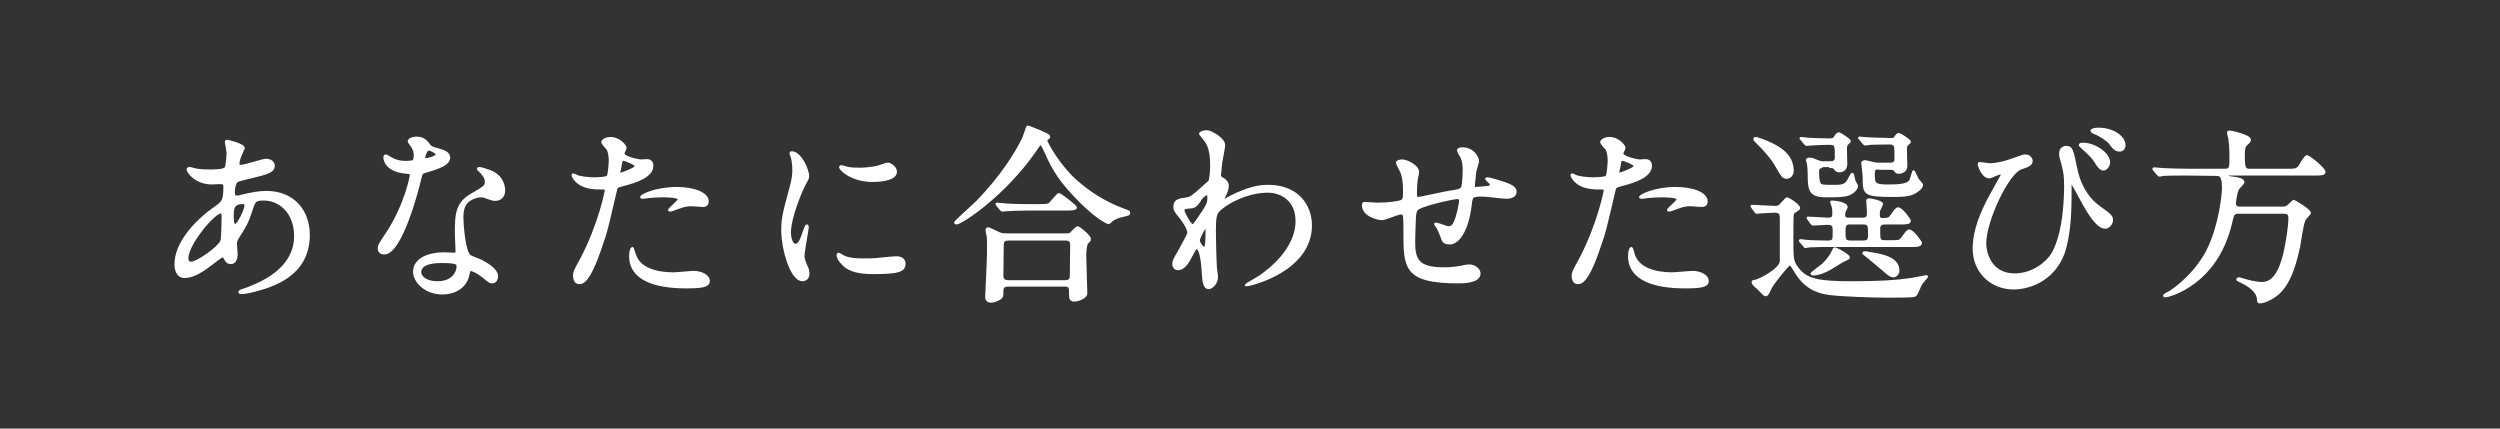
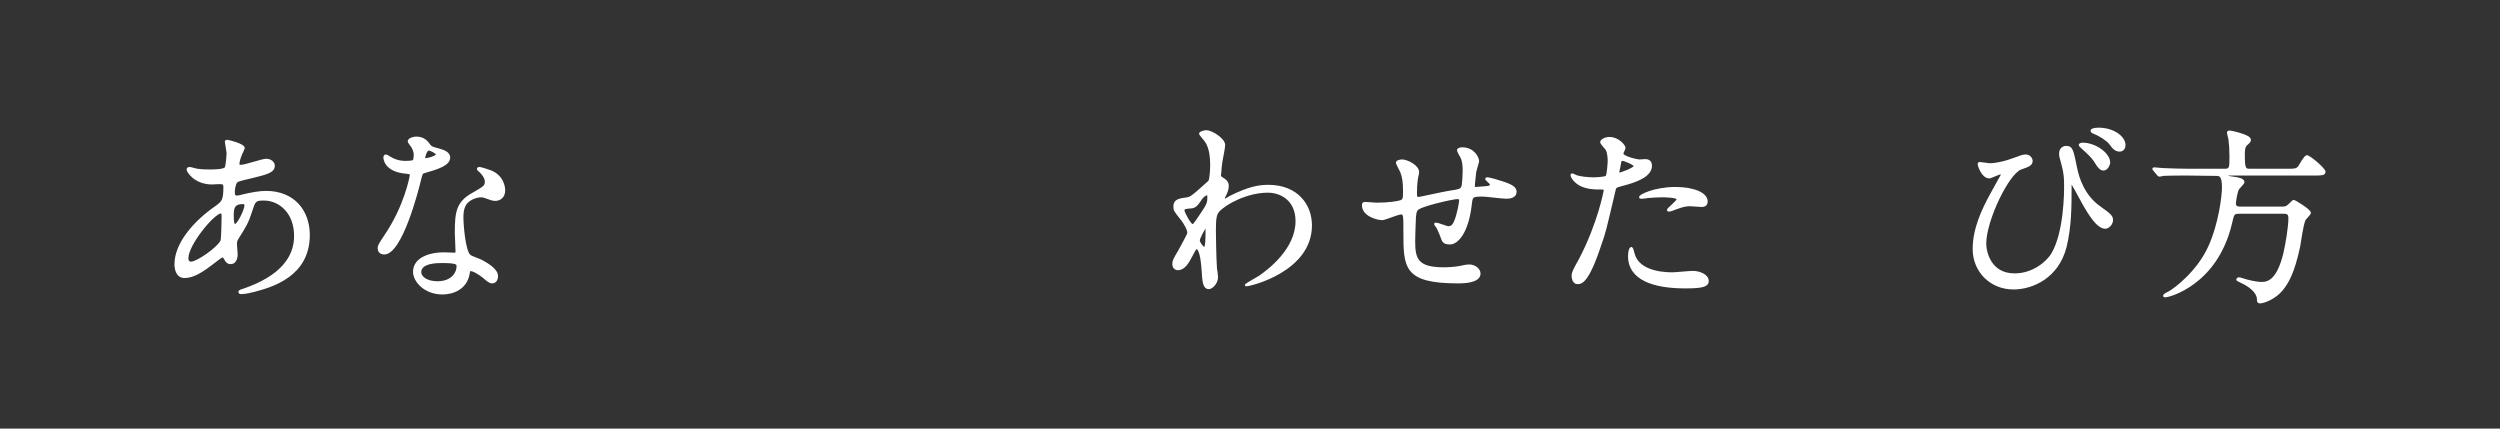
<svg xmlns="http://www.w3.org/2000/svg" version="1.1" id="レイヤー_1" x="0px" y="0px" viewBox="0 0 700 120" style="enable-background:new 0 0 700 120;" xml:space="preserve">
  <rect x="0" y="0" width="700" height="120" fill="#333333" stroke="none" />
  <style type="text/css">
	.st0{fill:#FFFFFF;stroke:#FFFFFF;stroke-width:0.5;stroke-linejoin:round;stroke-miterlimit:10;}
</style>
  <g>
    <path class="st0" d="M59.6,73.7c-2.7,2.1-5.4,3.9-7.9,3.9c-2.4,0-2.6-2.7-2.6-3.6c0-5.7,5.1-11.8,11.5-16.2   c1.6-1.2,2.2-1.6,2.2-5.4c0-0.8-0.2-1.1-1.2-1.1c-0.1,0-2,0.1-2.4,0.1c-4.7-0.1-6.7-3.4-6.7-3.9c0-0.3,0.2-0.5,0.6-0.5   c0.3,0,1.9,0.5,2.2,0.5c1.3,0.2,2.6,0.2,3.6,0.2c0.9,0,4,0,4.3-0.8c0.3-0.7,0.5-3.7,0.5-3.9c0-0.5-0.5-3.2-0.5-3.3   c0-0.3,0.3-0.3,0.5-0.3c0.1,0,4.6,1,4.6,2.1c0,0.1-0.8,1.7-0.8,1.8c-0.5,1.1-0.7,2.1-0.7,2.6c0,0.4,0.1,0.5,0.7,0.5   c1.1,0,6-1.7,7-1.7c1.3,0,2.2,0.8,2.2,1.7c0,1.7-1.9,2.2-6.4,3.3c-3.1,0.7-3.9,0.9-4.2,1.4c-0.3,0.4-0.6,1.8-0.6,2.6   c0,1.2,0.3,1.3,0.9,1.3c0.4,0,1.2-0.2,1.5-0.3c2.5-0.6,4.8-1,6.6-1c7.7,0,12,5.3,12,12.1c0,11.5-10.5,14.4-15.4,15.7   c-0.3,0.1-2.4,0.6-3.6,0.6c-0.3,0-0.5-0.1-0.5-0.4c0-0.2,0.4-0.4,1.1-0.6c10.6-3.6,14.5-9.1,14.5-15c0-6.7-4.4-10.2-8.7-10.2   c-2.5,0-2.6,0.3-3.6,3.4c-0.9,2.9-1.7,4.2-3.6,7.2c-0.5,0.8-0.6,1.1-0.6,1.9c0,0.4,0.2,2.3,0.2,2.7c0,1.4-0.5,2.6-1.7,2.6   c-0.9,0-1.3-0.6-1.6-1.2c-0.4-0.6-0.4-0.7-0.6-0.7C62,71.8,60.5,73,59.6,73.7z M62,67.4c0.2-0.5,0.3-6.1,0.3-6.7   c0-0.3,0-1.2-0.4-1.2c-2,0-9.4,8.9-9.4,12.8c0,0.7,0.3,1.3,1.1,1.2C55.4,73.4,61.2,69.3,62,67.4z M67.9,56.9   c-2.7,0-2.7,1.8-2.7,3.6c0,0.5,0,2.5,0.6,2.5c0.8,0,2.9-4.2,2.9-5.5c0-0.1-0.1-0.4-0.2-0.5C68.4,56.9,68.1,56.9,67.9,56.9z" />
    <path class="st0" d="M116.1,43.4c0-0.8-0.3-1.6-0.7-2.3c-0.2-0.3-1-1.3-1-1.5c0-0.6,1.1-1.1,2.2-1.1c2.1,0,3,1.2,3.8,2.3   c0.3,0.4,0.8,0.6,2.4,1c1,0.3,3,0.8,3,2.3c0,2-3,3-7.2,4.2c-0.5,0.2-0.5,0.3-1,2.2c-0.6,2.6-5.2,20.5-10,20.5c-1.4,0-1.6-1-1.6-1.5   c0-0.7,0.2-1,1.7-3.3c5.8-8.4,7.3-16.9,7.3-17.2c0-0.5-0.4-0.5-1.2-0.6c-6.2-0.5-6.2-4.2-6.2-4.3c0-0.2,0.1-0.6,0.4-0.6   c0.2,0,0.4,0.1,1.4,0.7c0.6,0.4,2.1,1.1,4.1,1.1c0.1,0,2,0,2.3-0.3C116,44.7,116.1,43.9,116.1,43.4z M131.3,76.4   c-0.7,4.6-4.7,5.8-7.4,5.8c-5,0-8-3.5-8-6.1c0-3.4,3.7-5.2,8.5-5.2c0.4,0,2.4,0.1,2.7,0.1c0.5,0,0.7-0.1,0.7-0.6   c0-0.8-0.2-4.3-0.2-5.1c0-5.8,0.3-8.6,4.8-11.1c3.3-1.9,3.6-2.1,3.6-3.4c0-1.2-1.2-2.4-1.5-2.7c-0.5-0.4-0.7-0.6-0.7-0.8   s0.2-0.3,0.4-0.3c0.4,0,2,0.5,3.1,0.9c3.6,1.4,3.9,4.6,3.9,5.4c0,2-1.4,2.7-2.5,2.7c-0.1,0-0.7,0-1.2-0.2c-2-0.7-2.2-0.8-2.8-0.8   c-1.3,0-3,0.7-3.9,1.6c-1.2,1.2-1.3,3.1-1.3,4.4c0,1.3,0.5,9.5,2.1,10.6c0.5,0.4,3,1.2,3.4,1.5c1.1,0.6,4.2,2.3,4.2,4.2   c0,0.9-0.4,1.8-1.4,1.8c-0.5,0-0.8-0.2-1.6-0.8c-1.4-1.3-3.9-2.9-4.6-2.6C131.4,75.7,131.4,75.9,131.3,76.4z M123.7,73.4   c-1.2,0-6,0-6,2.8c0,1.3,1.6,2.8,4.8,2.8c5.1,0,5.9-4,5.5-4.9C127.8,73.4,124.9,73.4,123.7,73.4z M122.3,43.2   c0-0.4-1.8-1.3-2.2-1.3c-0.9,0-1.3,2.2-1.3,2.3s0.1,0.3,0.1,0.3C119.1,44.7,122.3,44,122.3,43.2z" />
-     <path class="st0" d="M162.6,72.7c5.4-10.3,7-19.4,7-19.4c0-0.5-0.2-0.5-1.9-0.5c-1.1,0-3-0.1-4.7-0.9c-1.7-0.8-2.7-2.3-2.7-2.9   c0-0.2,0.2-0.2,0.2-0.2c0.2,0,1,0.4,1.2,0.5c0.8,0.3,3,0.6,4.7,0.6c0.8,0,3.3-0.1,3.7-0.5s0.6-4,0.6-4.3c0-0.4,0-2.2-0.6-3.3   c-0.2-0.3-1.5-1.6-1.5-2c0-0.5,1-1.2,2.4-1.2c2.4,0,4.2,2.2,4.2,2.8c0,0.3-0.6,1.3-0.6,1.6c0,1,4.2,1.9,4.8,1.9   c0.2,0,1.4-0.1,1.6-0.1c0.4,0,1.7,0,1.7,1.6c0,3-4.5,4.5-8,5.4c-1.8,0.5-2,0.5-2.2,1.5c-2.7,11.5-2.7,11.6-3.9,15   c-3.6,11-5.5,11-6.5,11c-1.3,0-1.4-1.7-1.4-2.3C160.7,76.3,160.9,75.7,162.6,72.7z M173.7,48.6c0.3,0,4.3-1.4,4.3-2.1   c0-0.5-2.9-1.7-3.4-1.7c-0.3,0-0.5,0.1-0.6,0.6c-0.2,1.1-0.2,1.2-0.5,2.5C173.4,48.2,173.4,48.6,173.7,48.6z M177.7,70.9   c1.1,4.6,6.8,5.6,10.8,5.6c0.9,0,4.9-0.4,5.8-0.4c1.8,0,4.2,0.9,4.2,2.6c0,1.5-2,1.8-6.4,1.8c-8.6,0-15.7-2.2-15.7-8.8   c0-1.2,0.3-2.3,0.7-2.3C177.3,69.5,177.6,70.8,177.7,70.9z M189.4,52.6c5,0,8.8,1.5,8.8,3.8c0,1.3-1.1,1.3-1.5,1.3   c-0.5,0-2.5-0.2-3-0.2c-0.9,0-1.7,0-3.9,0.8c-1.3,0.5-1.8,0.7-2.2,0.7c-0.1,0-0.3,0-0.3-0.2c0-0.4,2.7-2.4,2.7-3   c0-0.8-3.7-0.8-4.5-0.8c-1.2,0-2.6,0.1-3.8,0.2c-0.3,0.1-1.5,0.2-1.7,0.2c-0.1,0-0.4,0-0.5-0.1C179.1,54.7,183.7,52.6,189.4,52.6z" />
-     <path class="st0" d="M222.7,68.5c0.9,0,1.4-0.8,2.5-4.1c0.3-0.9,0.5-1.3,0.7-1.3c0.3,0,0.3,0.5,0.3,0.6c0,0.6-1.2,6.8-1.2,8   c0,0.9,0.7,2.5,0.8,2.7c0.4,0.7,0.6,1.6,0.6,2.3c0,1.1-0.8,1.8-1.7,1.8c-3.3,0-5.7-9-5.7-14c0-3.4,0.4-4.9,2.2-11.5   c0.9-3.2,0.9-4.5,0.9-5.5c0-1.7-0.3-3.1-0.5-3.7c-0.1-0.2-0.3-0.8-0.3-0.9c0-0.2,0.2-0.3,0.4-0.3c2.4,0,4.6,4.8,4.6,6.7   c0,0.6,0,0.6-1,2.4c-0.6,1.1-4.1,8.9-4.1,13.6C221.3,66.9,221.8,68.5,222.7,68.5z M253.3,73.8c0,2.1-1.6,2.7-9,2.7   c-5.2,0-7.1-1.3-8.2-2.4c-0.3-0.3-1.6-1.6-1.6-2.6c0-0.1,0-0.5,0.3-0.5c0.2,0,1.1,0.6,1.3,0.7c1.5,0.8,3.7,0.9,5.6,0.9   c1.4,0,3.3,0,4.6-0.2c0.7-0.1,4.4-0.4,4.6-0.4C252.9,72,253.3,73.1,253.3,73.8z M250.9,48.1c0,2.6-5.9,2.6-6.5,2.6   c-6,0-9.2-3.2-9.2-3.9c0-0.1,0.1-0.3,0.4-0.3c0.2,0,0.8,0.2,1.5,0.4c1.2,0.3,2.6,0.3,3.6,0.3c2.6,0,5.1-0.5,5.8-0.8   c1.6-0.6,1.7-0.6,2.3-0.6C249.6,46,250.9,46.9,250.9,48.1z" />
-     <path class="st0" d="M293.7,38c0.1,0.1,0.1,0.2,0.1,0.3c0,0.3-0.2,0.4-0.6,0.7c-0.2,0.1-0.2,0.3-0.2,0.4c0,0.4,3.4,6.8,8.2,11.1   c3.7,3.3,8,6.1,13.3,8.1c1.7,0.6,1.7,0.6,1.7,1c0,0.5-0.2,0.5-1.8,0.9c-1.1,0.2-2.5,0.7-3.3,1.5c-0.2,0.2-0.5,0.5-0.7,0.5   s-2.7-0.9-7.7-5.8c-5.7-5.7-7.7-8.9-9.9-13.9c-0.3-0.7-1.1-2.4-1.4-2.4s-0.4,0.2-1.4,1.7c-8.7,12.6-20.8,20.5-22.2,20.5   c-0.3,0-0.4-0.2-0.4-0.3c0-0.3,5.1-4.8,6.1-5.8c7.2-7.4,11.3-14.3,12.9-17.7c0.3-0.5,1.1-3.3,1.3-3.4S293.4,37.5,293.7,38z    M298.5,65.6c0.4,0,0.8,0,1.2-0.2c0.3-0.3,1.7-1.8,2.1-1.8c0.3,0,3.4,2.4,3.4,3.3c0,0.5-0.2,0.6-0.7,1.1s-0.6,2.8-0.6,3.6   c0,1.6,0.3,9,0.3,10.5c0,1.4-2.6,2.1-3.4,2.1c-1.2,0-1.2-1-1.2-1.4c0-2.2,0-2.8-1.4-2.8h-15.9c-0.5,0-1.6,0-1.6,1.4s0,1.6-0.4,2   s-1.7,1.1-2.8,1.1c-1.4,0-1.4-1.1-1.4-1.4s0.5-10,0.5-11.9c0-1.1,0.1-4.2-0.1-5.1c0-0.2-0.3-1.4-0.3-1.6s0-0.6,0.5-0.6   c0.4,0,2.6,1.2,3.2,1.4c0.6,0.3,1.4,0.3,2.2,0.3H298.5z M290.9,57.4c1.9,0,2.5,0,3.1-0.5c0.4-0.4,2.1-2.6,2.5-2.6   c0.5,0,4.8,3.4,4.8,3.8c0,0.6-1.3,0.6-2.8,0.6h-10c-3.7,0-5.2,0.1-6.7,0.2c-0.2,0-0.9,0.1-1.1,0.1s-0.3-0.1-0.5-0.3l-1-1.2   c-0.2-0.2-0.2-0.3-0.2-0.4c0-0.1,0.1-0.1,0.2-0.1c0.4,0,2,0.2,2.3,0.2c2.6,0.2,4.8,0.2,7.3,0.2H290.9z M298.3,78.7   c1.5,0,1.5-1,1.5-1.6c0-1.3,0.1-7.2,0.1-8.4c0-0.6,0-1.6-1.5-1.6h-16c-1.5,0-1.6,0.8-1.6,1.6c0,1.3-0.1,7.2-0.1,8.4   c0,0.7,0.1,1.6,1.6,1.6H298.3z" />
    <path class="st0" d="M342.4,50c1.4,0.8,1.4,1.7,1.4,2.1c0,0.9-0.3,1.6-0.7,2.5c-0.2,0.3-0.4,0.7-0.4,1c0,0.2,0.1,0.3,0.2,0.3   c0.3,0,1.3-0.7,1.5-0.8c5.2-2.6,8.1-3.1,10.7-3.1c8.2,0,12,5.5,12,11.1c0,12.7-16.9,16.8-18.1,16.8c-0.1,0-0.2,0-0.2-0.1   c0-0.2,3.3-2,3.9-2.4c2.6-1.8,10.3-7.6,10.3-15.5c0-6-4.4-8.2-8-8.2c-5.8,0-11.8,3.2-13.8,5.4c-0.7,0.8-1,1.7-1,5.3   c0,1.2,0.1,7.9,0.3,10.7c0.1,0.4,0.3,2.2,0.3,2.5c0,1.7-1.5,3.1-2.3,3.1c-1.5,0-1.6-1.9-1.8-5.1c-0.1-1.1-0.4-6.1-1.7-6.1   c-0.3,0-0.9,1.3-1.4,2.2c-0.8,1.5-1.9,3.7-3.8,3.7c-0.6,0-1.3-0.4-1.3-1.5c0-0.9,0.3-1.4,1.6-3.6c0.5-1,2.6-4.6,2.6-5.1   c0-1-1.1-2.9-2.1-4.1c-1.7-2.1-1.8-2.3-1.8-3.3c0-1.8,1.4-2,3.6-2.3c0.9-0.2,1.2-0.2,4.8-3.5c0.3-0.3,1.3-1.1,1.4-1.3   c0.3-0.5,0.5-2.8,0.5-4.5c0-4.7-1.2-6.4-2.1-7.4c-0.9-1.1-1-1.2-1-1.4c0-0.4,1.3-0.7,1.8-0.7c1.4,0,5,2.2,5,3.9   c0,0.8-0.7,4.1-0.8,4.8c-0.1,0.8-0.3,2.5-0.3,3.1C341.5,49.4,341.6,49.5,342.4,50z M335.9,56.3c-0.5,0.7-1.1,1.7-2.3,1.8   c-1.7,0.1-2.2,0.2-2.2,0.8c0,0.7,1.9,4.1,2.5,4.1c0.3,0,0.5-0.3,1.1-1.1c3.3-4.8,3.3-4.9,3.3-6.8c0-0.4,0-0.7-0.2-0.7   C337.7,54.4,336.8,54.8,335.9,56.3z M335.7,67.3c0,0.7,1.1,2.1,1.5,2.1c0.6,0,0.6-2.8,0.6-5.3c0-0.2-0.1-0.3-0.3-0.3   C337.2,63.8,335.7,66.7,335.7,67.3z" />
    <path class="st0" d="M413.1,48.1c-0.4,3.5-0.4,3.9-0.4,4.2s0.4,0.3,0.6,0.3s2.1-0.2,2.5-0.2c1.2-0.1,1.6-0.2,1.6-0.7   c0-0.3-0.1-0.4-1.1-1.3c-0.1-0.1-0.2-0.2-0.2-0.3c0-0.2,0.3-0.2,0.4-0.2c0.5,0,3,0.7,3.8,1c3.3,1,4.1,1.8,4.1,2.8   c0,1.4-1.5,1.7-2.6,1.7s-5.6-0.6-6.6-0.6c-3.1,0-3.1,0.1-3.4,2.9c-1,7.8-3.9,10.5-5.8,10.5c-1.8,0-2-0.6-2.5-2.1   c-0.3-0.8-0.7-1.7-1-2.3c-0.1-0.2-0.7-0.9-0.7-1.1c0-0.1,0.2-0.1,0.3-0.1c0.6,0,3,1,3.4,1c0.9,0,1.4-0.5,1.8-1.4   c0.9-1.9,1.5-5.5,1.5-6c0-0.4,0-0.7-0.8-0.7c-1.1,0-10.7,2.1-11.3,3.3c-0.4,0.6-0.4,1.2-0.5,2.2c-0.1,1.7-0.2,6.5-0.2,6.7   c0,5,1,7.4,8.3,7.4c1.1,0,2.9-0.1,4.6-0.4c0.2-0.1,1.8-0.4,2.5-0.4c1.5,0,2.9,1.1,2.9,2.3c0,2.5-4.8,2.5-6,2.5   c-15.1,0-15.1-4.2-15.1-14.3c0-4.4,0-5-0.9-5s-4.5,1.6-5.3,1.6c-1.2,0-5.4-1-5.4-3.9c0-0.7,0.2-0.7,0.7-0.7s2.7,0.2,3.2,0.2   c3.3,0,5.8-0.4,6.7-0.7c0.8-0.3,0.9-0.7,0.9-2.7c0-2.9-0.3-4.2-0.8-5.5c-0.2-0.4-1.2-2.3-1.2-2.5c0-0.5,0.9-0.7,1.5-0.7   c1.3,0,4.5,1.5,4.5,3.3c0,0.3-0.1,0.8-0.3,1.6c0,0.1-0.3,1.6-0.3,4.1c0,1.1,0,1.5,0.7,1.5c0.4,0,7-1.5,8.4-1.7   c3.3-0.5,3.6-0.6,3.9-1.7c0.2-1.1,0.3-3.6,0.3-4.3c0-1.6-0.2-2.7-0.6-3.6c-0.1-0.1-1-1.8-1-2c0-0.5,0.9-0.6,1.2-0.6   c3.2,0,4.5,2.6,4.5,3.7C413.9,45.2,413.2,47.7,413.1,48.1z" />
    <path class="st0" d="M442.3,72.7c5.4-10.3,7-19.4,7-19.4c0-0.5-0.2-0.5-1.9-0.5c-1.1,0-3-0.1-4.7-0.9c-1.7-0.8-2.7-2.3-2.7-2.9   c0-0.2,0.2-0.2,0.2-0.2c0.2,0,1,0.4,1.2,0.5c0.8,0.3,3,0.6,4.7,0.6c0.8,0,3.3-0.1,3.7-0.5c0.4-0.4,0.6-4,0.6-4.3   c0-0.4,0-2.2-0.6-3.3c-0.2-0.3-1.5-1.6-1.5-2c0-0.5,1-1.2,2.4-1.2c2.4,0,4.2,2.2,4.2,2.8c0,0.3-0.6,1.3-0.6,1.6   c0,1,4.2,1.9,4.7,1.9c0.2,0,1.4-0.1,1.6-0.1c0.4,0,1.7,0,1.7,1.6c0,3-4.5,4.5-8,5.4c-1.8,0.5-2,0.5-2.2,1.5   c-2.7,11.5-2.7,11.6-3.9,15c-3.6,11-5.5,11-6.5,11c-1.3,0-1.4-1.7-1.4-2.3C440.4,76.3,440.6,75.7,442.3,72.7z M453.4,48.6   c0.3,0,4.3-1.4,4.3-2.1c0-0.5-2.8-1.7-3.4-1.7c-0.3,0-0.5,0.1-0.6,0.6c-0.2,1.1-0.2,1.2-0.5,2.5C453.2,48.2,453.1,48.6,453.4,48.6z    M457.4,70.9c1.1,4.6,6.8,5.6,10.8,5.6c0.9,0,4.9-0.4,5.8-0.4c1.8,0,4.2,0.9,4.2,2.6c0,1.5-2,1.8-6.4,1.8c-8.6,0-15.7-2.2-15.7-8.8   c0-1.2,0.3-2.3,0.7-2.3C457.1,69.5,457.4,70.8,457.4,70.9z M469.1,52.6c5,0,8.8,1.5,8.8,3.8c0,1.3-1.1,1.3-1.5,1.3   c-0.5,0-2.5-0.2-3-0.2c-1,0-1.7,0-3.9,0.8c-1.3,0.5-1.8,0.7-2.2,0.7c-0.1,0-0.3,0-0.3-0.2c0-0.4,2.7-2.4,2.7-3   c0-0.8-3.7-0.8-4.5-0.8c-1.2,0-2.6,0.1-3.8,0.2c-0.3,0.1-1.5,0.2-1.7,0.2c-0.1,0-0.4,0-0.5-0.1C458.9,54.7,463.4,52.6,469.1,52.6z" />
-     <path class="st0" d="M490.6,58.1c-0.2-0.2-0.2-0.3-0.2-0.4c0-0.1,0.1-0.1,0.2-0.1c0.9,0,5.4,0.3,6.5,0.3c1,0,1.3-0.4,1.8-1   c1.2-1.3,1.3-1.4,1.5-1.4c0.3,0,3.4,1.8,3.4,2.8c0,0.1-0.1,0.3-0.2,0.3c-0.2,0.2-1.1,0.8-1.3,0.9c-0.4,0.3-0.4,0.9-0.4,6.7   c0,6.4,0,6.9,1.4,8.8c2.3,3.1,5.2,4,15,4c8,0,12.6-0.3,16.7-0.9c0.7-0.1,4.2-0.8,4.3-0.8s0.3,0,0.3,0.2c0,0.1-0.8,0.9-0.9,1.1   c-0.4,0.4-1,1.3-1.2,1.9c-0.9,2-0.9,2.2-1.6,2.4c-0.6,0.2-6,0.2-6.9,0.2c-4.8,0-12.9-0.3-16.3-0.7c-2.3-0.3-6.2-0.8-9.3-5.2   c-0.4-0.5-1.9-3.2-2.2-3.2c-0.4,0-4.6,5.1-5.4,6.7c-0.8,1.8-1,2-1.5,2c-0.4,0-1.9-1.8-2.3-2.1c-0.5-0.4-1.3-1.1-1.3-1.6   c0-0.3,0.3-0.4,0.7-0.4c1.4-0.3,6.9-3.1,7.2-5.4V61.3c0-1.2-0.1-2-1.6-2c-0.1,0-2.6,0.1-4,0.2c-0.2,0-0.9,0.1-1.1,0.1   c-0.2,0-0.3-0.1-0.5-0.4L490.6,58.1z M500.3,49.8c-1.1,0-1.3-0.4-3.2-3.7c-0.4-0.8-2.1-3.2-5.1-6.1c-0.7-0.7-0.8-0.8-0.8-1.1   c0-0.2,0.2-0.3,0.4-0.3s2.5,0.6,5.3,2.1c2.6,1.4,5.1,3.4,5.1,7.3C501.9,49,501.2,49.8,500.3,49.8z M504.1,67.7   c-0.2-0.3-0.2-0.3-0.2-0.3c0-0.1,0.1-0.2,0.2-0.2c0.3,0,1.4,0.2,1.7,0.2c0.5,0.1,4.4,0.2,5.6,0.2c2,0,2-0.2,2-2.6   c0-1.5,0-2.3-1.6-2.3c-0.6,0-3.7,0.2-4.1,0.2c-0.2,0-0.3-0.1-0.5-0.3l-0.9-1.2c-0.2-0.3-0.2-0.3-0.2-0.4c0-0.1,0.1-0.1,0.2-0.1   c0.8,0,4.7,0.3,5.6,0.3c1.3,0,1.4-0.6,1.4-1.5c0-0.4,0-1.3-0.2-1.9c-0.1-0.2-0.4-1.2-0.4-1.3s0.1-0.1,0.3-0.1   c0.8,0,4.1,0.4,4.1,1.6c0,0.2-0.6,1.2-0.6,1.4c-0.1,0.2-0.1,0.4-0.1,0.7c0,1.1,0.7,1.1,1.1,1.1h3.9c1.4,0,1.6-0.5,1.6-1.6   c0-0.5-0.2-3-0.2-3.5c0-0.3,0.4-0.3,0.6-0.3c0.6,0,3.6,0.6,3.6,1.3c0,0.3-0.7,1.5-0.8,1.8c-0.1,0.5-0.1,0.8-0.1,1.1   c0,1,0.2,1.3,1.1,1.3c1.5,0,1.8-0.2,2.3-0.9c1.3-1.8,1.5-2.1,2-2.1c1,0,3.3,3.2,3.3,3.5c0,0.8-1.3,0.8-2.4,0.8h-4.6   c-0.8,0-1.6,0.2-1.6,1.4c0,3.2,0,3.5,1.6,3.5h1.7c2.2,0,2.4,0,3.1-0.9c1.3-1.8,1.5-2.1,2-2.1c1,0,3.3,3.2,3.3,3.5   c0,0.9-1.3,0.9-2.4,0.9h-23c-1.4,0-3.7,0-5.6,0.1c-0.2,0-1.3,0.2-1.4,0.2c-0.2,0-0.3-0.2-0.4-0.4L504.1,67.7z M510.3,46.8   c-1,0-1.2,0.5-1.2,1.3c0,1.4,0.1,2.6,0.4,3.2c0.4,0.7,0.7,0.7,4.1,0.7c1.6,0,3,0,3.8-1.4c0.2-0.3,1-2,1.2-2c0.1,0,0.3,0.2,0.3,0.4   c0.1,0.3,0.3,1.5,0.4,1.7c0.1,0.2,0.7,1.2,0.7,1.4c0,0.8-1.2,2-2.4,2.4c-1.3,0.5-3.5,0.5-6.3,0.5c-4.7,0-4.9-1.8-4.9-6.5   c0-0.8-0.1-1.9-0.2-2.6c0-0.2-0.3-0.9-0.3-1.1c0-0.4,0.6-0.4,0.8-0.4c0.7,0,1.1,0.2,2.1,0.6c0.7,0.3,1.1,0.4,1.5,0.4h2.2   c0.9,0,1.5-0.2,1.5-1.5c0-3.3,0-3.6-1.8-3.6c-1.3,0-3.7,0.1-5.2,0.2c-0.2,0-0.9,0.1-1.1,0.1c-0.2,0-0.3-0.1-0.5-0.3l-1-1.2   c-0.3-0.3-0.3-0.3-0.3-0.4c0-0.1,0.2-0.1,0.2-0.1c0.3,0,1.6,0.2,1.9,0.2c0.7,0.1,5,0.2,5.9,0.2s1.4-0.1,1.7-0.7   c0.3-0.5,0.6-1,1.2-1c0.2,0,3,1.8,3,2.2c0,0.2-0.1,0.3-0.6,0.7s-0.5,1.1-0.5,1.8c0,0.5,0.1,3.3,0.1,3.9c0,2-1.6,2.1-2,2.1   c-0.7,0-1-0.3-1.3-0.8c-0.3-0.4-0.8-0.4-1.3-0.4C512.4,46.8,510.3,46.8,510.3,46.8z M517.7,72c0,0.4-0.1,0.4-1.4,1   c-0.7,0.3-3.7,2.3-4.4,2.6c-1.1,0.6-2.9,1.3-4.2,1.3c-0.2,0-0.5-0.1-0.5-0.3c0-0.2,2.6-2.1,3.1-2.5c1.2-1.1,2.4-2.7,2.8-3.7   c0.4-0.9,0.5-0.9,0.7-0.9s0.3,0.1,0.5,0.2C515.1,70,517.7,71.5,517.7,72z M517.9,62.6c-1.4,0-1.4,1-1.4,2.1c0,2.4,0,2.9,1.8,2.9   h3.2c1.6,0,1.8-0.4,1.8-2c0-2.3,0-3-1.5-3H517.9z M526.2,47.2c-1.1,0-1.5,0.1-1.5,1.4c0,2.6,0,3.3,3.6,3.3c2.7,0,6,0,6.6-1.5   c0.2-0.4,0.7-2.5,0.9-2.5s1,2,1.2,2.3s1.2,1.3,1.2,1.6c0,0.8-1.1,1.6-2.1,2.2c-1,0.5-2.1,0.9-5.8,0.9c-8.5,0-8.5-0.5-8.5-5.3   c0-0.6-0.4-3.8-0.4-4c0-0.4,0.6-0.5,0.9-0.5c0.1,0,1.9,0.4,2.1,0.5c0.8,0.2,1.2,0.2,1.6,0.2h3.1c1.2,0,1.6-0.3,1.6-1.5   c0-0.4,0-2.7-0.1-3.2c-0.2-0.6-0.7-0.9-1.3-0.9c-3.2,0-5.2,0.1-5.5,0.1c-0.2,0-1.4,0.2-1.5,0.2c-0.2,0-0.3-0.1-0.5-0.3l-1-1.2   c-0.3-0.3-0.3-0.3-0.3-0.4c0-0.1,0.2-0.1,0.2-0.1c0.3,0,2,0.2,2.4,0.2s4.5,0.2,6.4,0.2c0.7,0,1-0.2,1.2-0.6   c0.4-0.6,0.6-0.8,1.1-0.8c0.2,0,3,1.7,3,2.2c0,0.2-0.1,0.3-0.7,0.8c-0.3,0.2-0.4,0.6-0.4,1.4c0,0.6,0.1,3.8,0.1,4.5c0,2-2,2-2.1,2   c-0.7,0-0.9-0.2-1.2-0.7c-0.2-0.4-0.9-0.4-1.2-0.4h-3.1V47.2z M531.6,75.8c0,0.8-0.7,1.6-1.4,1.6c-0.8,0-1.3-0.4-2.1-1.1   c-1.8-1.5-4.9-4.2-5.5-4.6c-0.3-0.3-0.9-0.6-0.9-0.8s0.2-0.3,0.4-0.3c0.4,0,0.5,0,1.4,0.2C527.6,71.4,531.6,72.4,531.6,75.8z" />
    <path class="st0" d="M563.2,44.7c3-1.1,3.3-1.2,4-1.2c1.3,0,1.7,1.2,1.7,1.5c0,1.2-1,1.5-3,2.2c-3.6,1.2-10,14.5-10,21   c0,2.3,1.3,8.6,8.2,8.6c5.2,0,9.1-3.4,10.5-5.7c3.6-6.1,3.6-17.4,3.6-19.1c0-2.1-0.1-3.6-0.7-5.8c-0.7-2.4-0.7-2.6-0.7-3.2   c0-1.5,1.1-1.9,1.7-1.9c1.7,0,1.8,0.9,2.9,6.2c0.5,2.4,2,7.6,6.7,10.8c2.8,2,3.3,2.5,3.3,3.5c0,1.2-1.1,2.2-1.9,2.2   c-2.3,0-4.7-4.2-6.1-6.6c-0.5-0.9-3.2-6-3.4-6s-0.2,0.5-0.2,0.6c0,6.1,0,11.5-1.4,17.3c-2.2,8.7-9.5,11.7-14.6,11.7   c-6.5,0-11.2-4.9-11.2-11.1c0-5.5,2.4-10.8,5-15.5c0.2-0.4,2.9-5.2,2.9-5.3c0-0.2-0.2-0.3-0.4-0.3c-0.5,0-2.6,1.1-3.1,1.1   c-2,0-3-3.5-3-3.6c0-0.3,0.1-0.5,0.3-0.5s2.1,0.3,2.4,0.3C557.1,46.1,560.2,45.8,563.2,44.7z M590.6,45.5c0,0.7-0.7,2-1.6,2   c-0.8,0-1.3-0.5-2.6-2.6c-0.8-1.1-1.4-1.7-3.4-3.5c-0.2-0.2-0.7-0.6-0.7-0.8c0-0.3,0.5-0.4,0.9-0.4C586.6,40.2,590.6,43,590.6,45.5   z M594.9,40.7c0,0.6-0.4,1.5-1.4,1.5c-1.1,0-1.8-0.7-2.7-2c-0.8-1-2.9-2.4-4.6-3c-0.5-0.2-0.6-0.5-0.6-0.6c0-0.4,1-0.6,2-0.6   C591.7,36,594.9,38.3,594.9,40.7z" />
    <path class="st0" d="M612.4,48.9c-1.2,0-4.9,0-6.7,0.1c-0.2,0.1-0.9,0.2-1.1,0.2s-0.3-0.2-0.5-0.4l-1-1.2c-0.2-0.2-0.2-0.3-0.2-0.3   c0-0.1,0.1-0.2,0.2-0.2c0.4,0,2,0.2,2.4,0.2c2.4,0.1,4.7,0.2,7.2,0.2H623c1.5,0,1.5-0.7,1.5-3.7c0-1.9-0.1-3.4-0.3-4.9   c-0.1-0.3-0.4-1.6-0.4-1.8c0-0.3,0.4-0.3,0.6-0.3s5.6,1.1,5.6,2.3c0,0.5-0.1,0.6-1,1.4c-0.7,0.6-0.7,2-0.7,2.8c0,4,0.3,4.2,1.7,4.2   h10.5c2,0,2.5,0,3.2-0.8c0.3-0.5,1.7-3,2.2-3c0.8,0,5,3.6,5,4.4c0,0.8-1,0.8-2.8,0.8h-23.7c-0.6,0-0.8,0-0.8,0.2   c0,0.4,0.2,0.4,2.3,0.7c0.8,0.1,2.3,0.4,2.3,1.2c0,0.4-1.5,1.7-1.6,2.1c-0.5,1.1-0.8,3.6-0.8,3.9c0,1.1,1.1,1.1,1.3,1.1h11.7   c0.9,0,1.4,0,2.2-0.8c0.3-0.3,1.1-1.1,1.2-1.1c0.3,0,4.6,2.6,4.6,3.4c0,0.4-1.4,1.6-1.5,2c-0.6,1.1-1.3,6.3-1.5,7.4   c-1.6,7.5-3.3,10.3-4.9,12.2c-1.9,2.3-5,3.5-6.1,3.5c-0.6,0-0.6-0.4-0.6-0.8c0-2.3-2.7-4-4.4-4.8c-1.2-0.6-1.4-0.7-1.4-0.8   c0-0.1,0.1-0.4,0.5-0.4c0.3,0,0.5,0.1,2.2,0.6c2.2,0.6,3.8,0.7,4.2,0.7c2.2,0,4.6-1.3,6.3-8.3c0.6-2.6,1.4-7.3,1.4-9.9   c0-1.4-0.9-1.4-1.7-1.4h-12.4c-1.5,0-1.6,0.3-2.2,3C620.6,79.8,607.1,83,606.4,83c-0.2,0-0.5,0-0.5-0.2s0.6-0.6,1.3-0.9   c2-1.1,8.2-5.9,11.3-12.7c3-6.5,3.9-14.5,3.9-16.7c0-3.5-0.9-3.5-2-3.5L612.4,48.9L612.4,48.9z" />
  </g>
</svg>